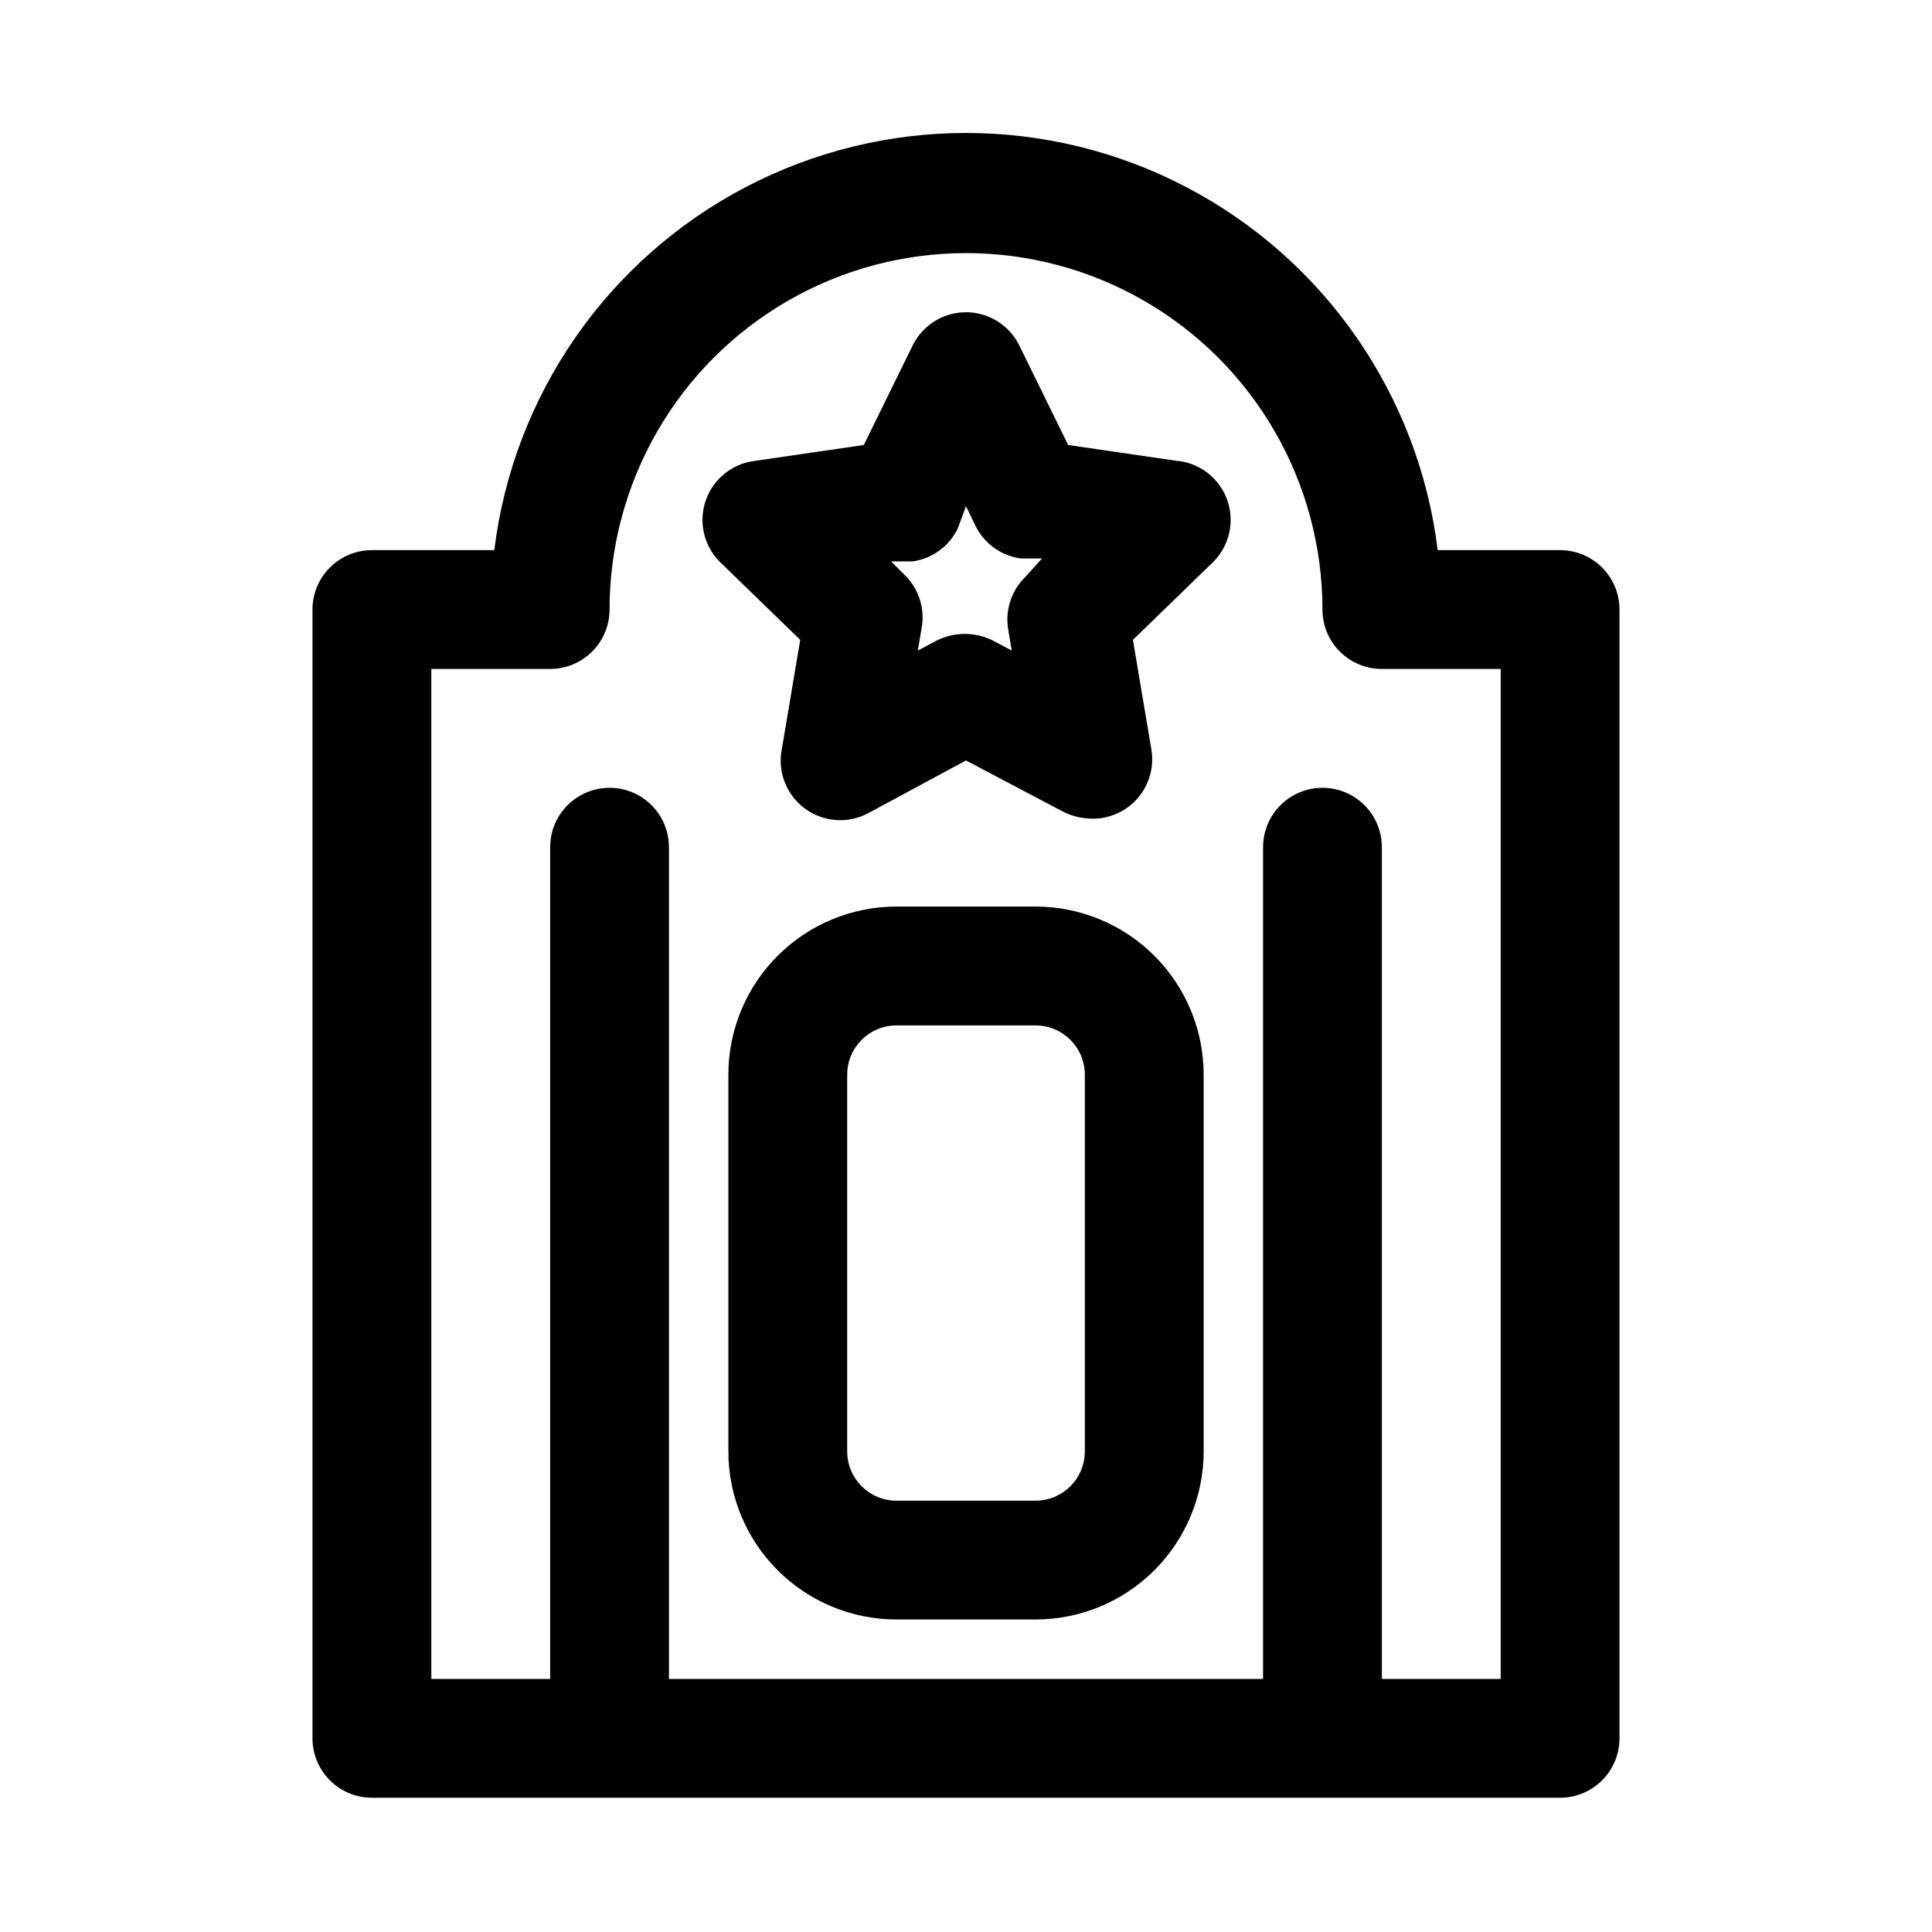
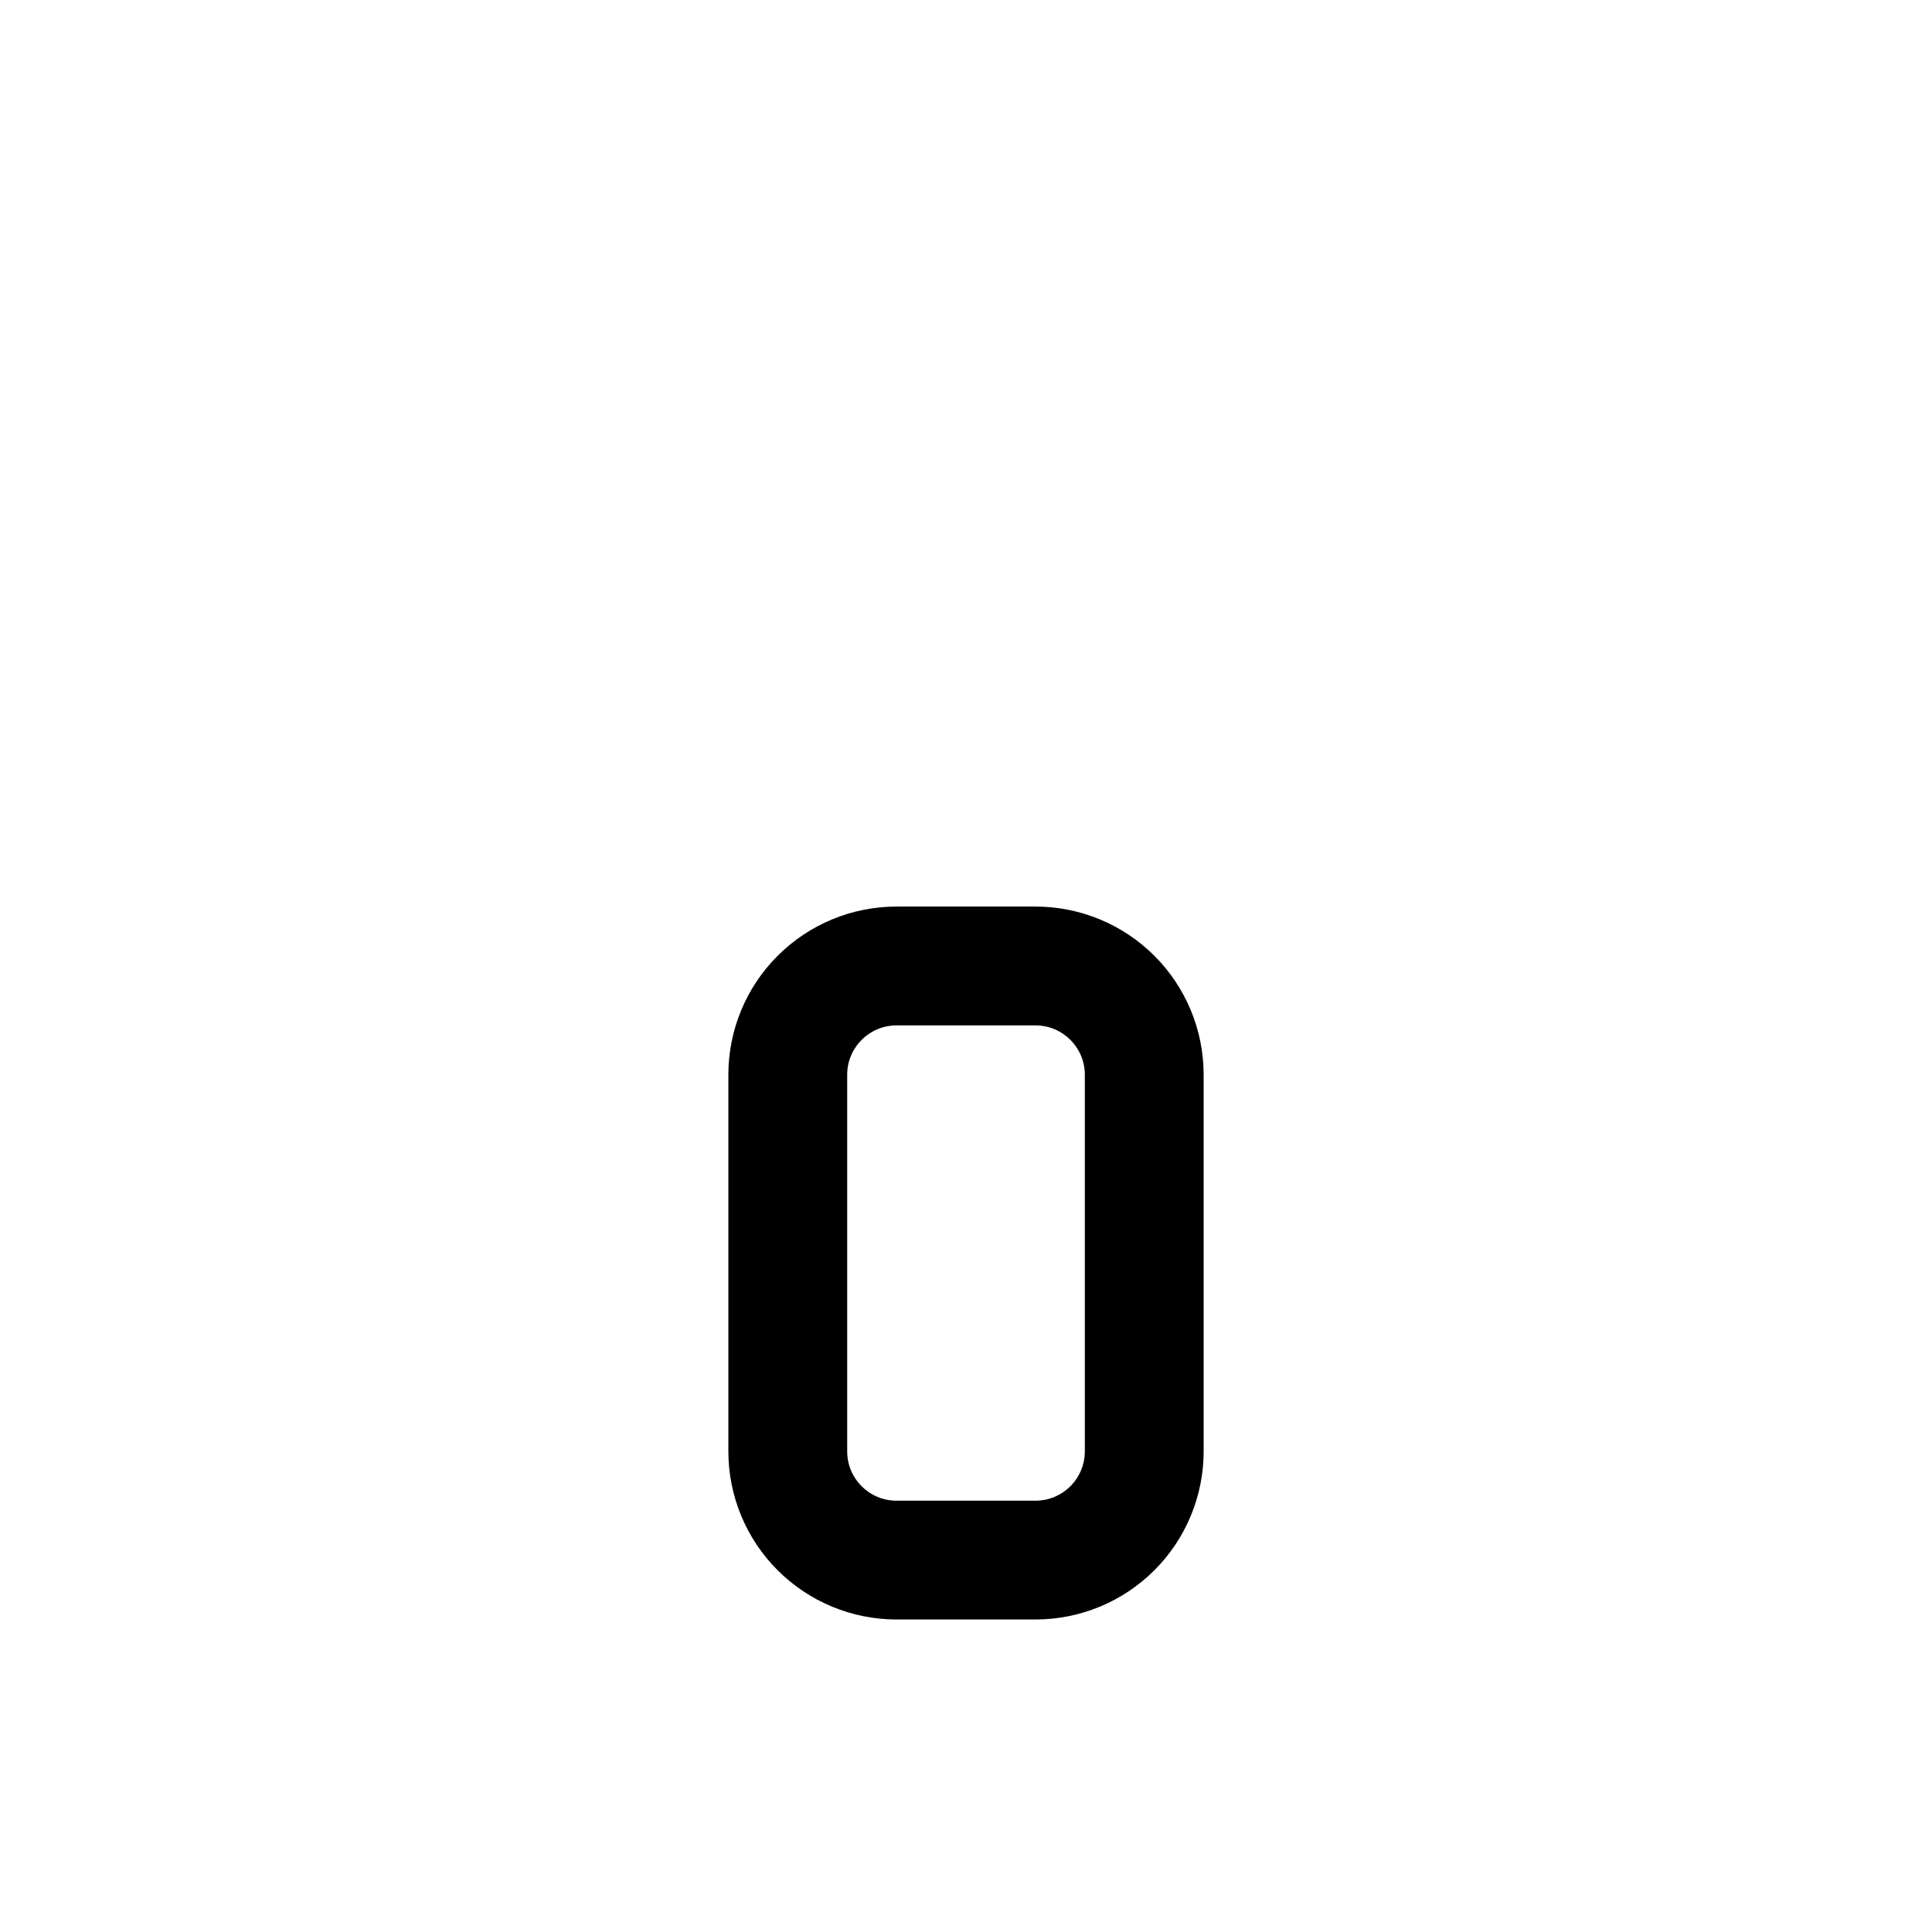
<svg xmlns="http://www.w3.org/2000/svg" fill="#000000" width="800px" height="800px" version="1.1" viewBox="144 144 512 512">
  <g>
-     <path d="m557.44 289.79h-32.43c-5.055-41.031-29.922-76.969-66.539-96.16s-80.32-19.191-116.94 0-61.488 55.129-66.539 96.16h-32.434c-4.176 0-8.18 1.66-11.133 4.613s-4.613 6.957-4.613 11.133v299.14c0 4.176 1.66 8.18 4.613 11.133 2.953 2.953 6.957 4.609 11.133 4.609h314.88c4.176 0 8.18-1.656 11.133-4.609 2.953-2.953 4.613-6.957 4.613-11.133v-299.14c0-4.176-1.66-8.18-4.613-11.133-2.953-2.953-6.957-4.613-11.133-4.613zm-15.742 299.14h-31.488v-220.41c0-5.625-3-10.824-7.871-13.637-4.871-2.812-10.875-2.812-15.746 0s-7.871 8.012-7.871 13.637v220.41h-157.44v-220.41c0-5.625-3-10.824-7.871-13.637s-10.871-2.812-15.742 0c-4.875 2.812-7.875 8.012-7.875 13.637v220.41h-31.488v-267.65h31.488c4.176 0 8.18-1.656 11.133-4.609s4.613-6.957 4.613-11.133c0-33.75 18.004-64.934 47.23-81.809s65.238-16.875 94.465 0c29.227 16.875 47.23 48.059 47.23 81.809 0 4.176 1.66 8.18 4.613 11.133s6.957 4.609 11.133 4.609h31.488z" />
    <path d="m418.42 384.25h-36.84c-11.816 0-23.148 4.695-31.504 13.051-8.359 8.355-13.051 19.688-13.051 31.504v99.82c0 11.816 4.691 23.148 13.051 31.504 8.355 8.355 19.688 13.051 31.504 13.051h36.84c11.816 0 23.152-4.695 31.508-13.051 8.355-8.355 13.051-19.688 13.051-31.504v-99.82c0-11.816-4.695-23.148-13.051-31.504-8.355-8.355-19.691-13.051-31.508-13.051zm13.07 144.38c0 3.465-1.379 6.789-3.828 9.238-2.453 2.449-5.773 3.828-9.242 3.828h-36.84c-7.219 0-13.066-5.852-13.066-13.066v-99.82c0-7.215 5.848-13.066 13.066-13.066h36.84c7.219 0 13.07 5.852 13.07 13.066z" />
-     <path d="m456.2 266.18-29.125-4.25-12.91-26.297c-1.727-3.566-4.738-6.352-8.43-7.797-3.691-1.445-7.789-1.445-11.48 0-3.691 1.445-6.699 4.231-8.43 7.797l-12.91 26.293-29.125 4.25v0.004c-3.926 0.531-7.504 2.527-10.023 5.582-2.519 3.059-3.797 6.953-3.574 10.906 0.227 3.953 1.934 7.68 4.781 10.434l21.098 20.469-4.879 28.969-0.004-0.004c-0.578 2.938-0.309 5.981 0.781 8.766 1.086 2.789 2.945 5.211 5.359 6.981 2.383 1.758 5.211 2.809 8.164 3.031 2.949 0.223 5.906-0.391 8.523-1.773l25.98-14.012 25.977 13.699c2.312 1.105 4.836 1.699 7.398 1.73 4.684 0.07 9.156-1.953 12.199-5.512 3.043-3.562 4.344-8.293 3.547-12.91l-4.879-28.969 21.098-20.469-0.004 0.004c2.848-2.754 4.555-6.481 4.777-10.434 0.227-3.953-1.051-7.848-3.57-10.906-2.519-3.055-6.098-5.051-10.023-5.582zm-40.461 30.699c-3.699 3.594-5.402 8.766-4.566 13.855l0.945 5.668-5.039-2.676c-4.664-2.309-10.133-2.309-14.797 0l-5.039 2.676 0.945-5.668c1-4.984-0.465-10.145-3.938-13.855l-4.094-4.094h5.668c5.18-0.719 9.664-3.965 11.965-8.66l2.207-5.981 2.519 5.195h-0.004c2.305 4.695 6.789 7.938 11.969 8.66h5.668z" />
  </g>
</svg>